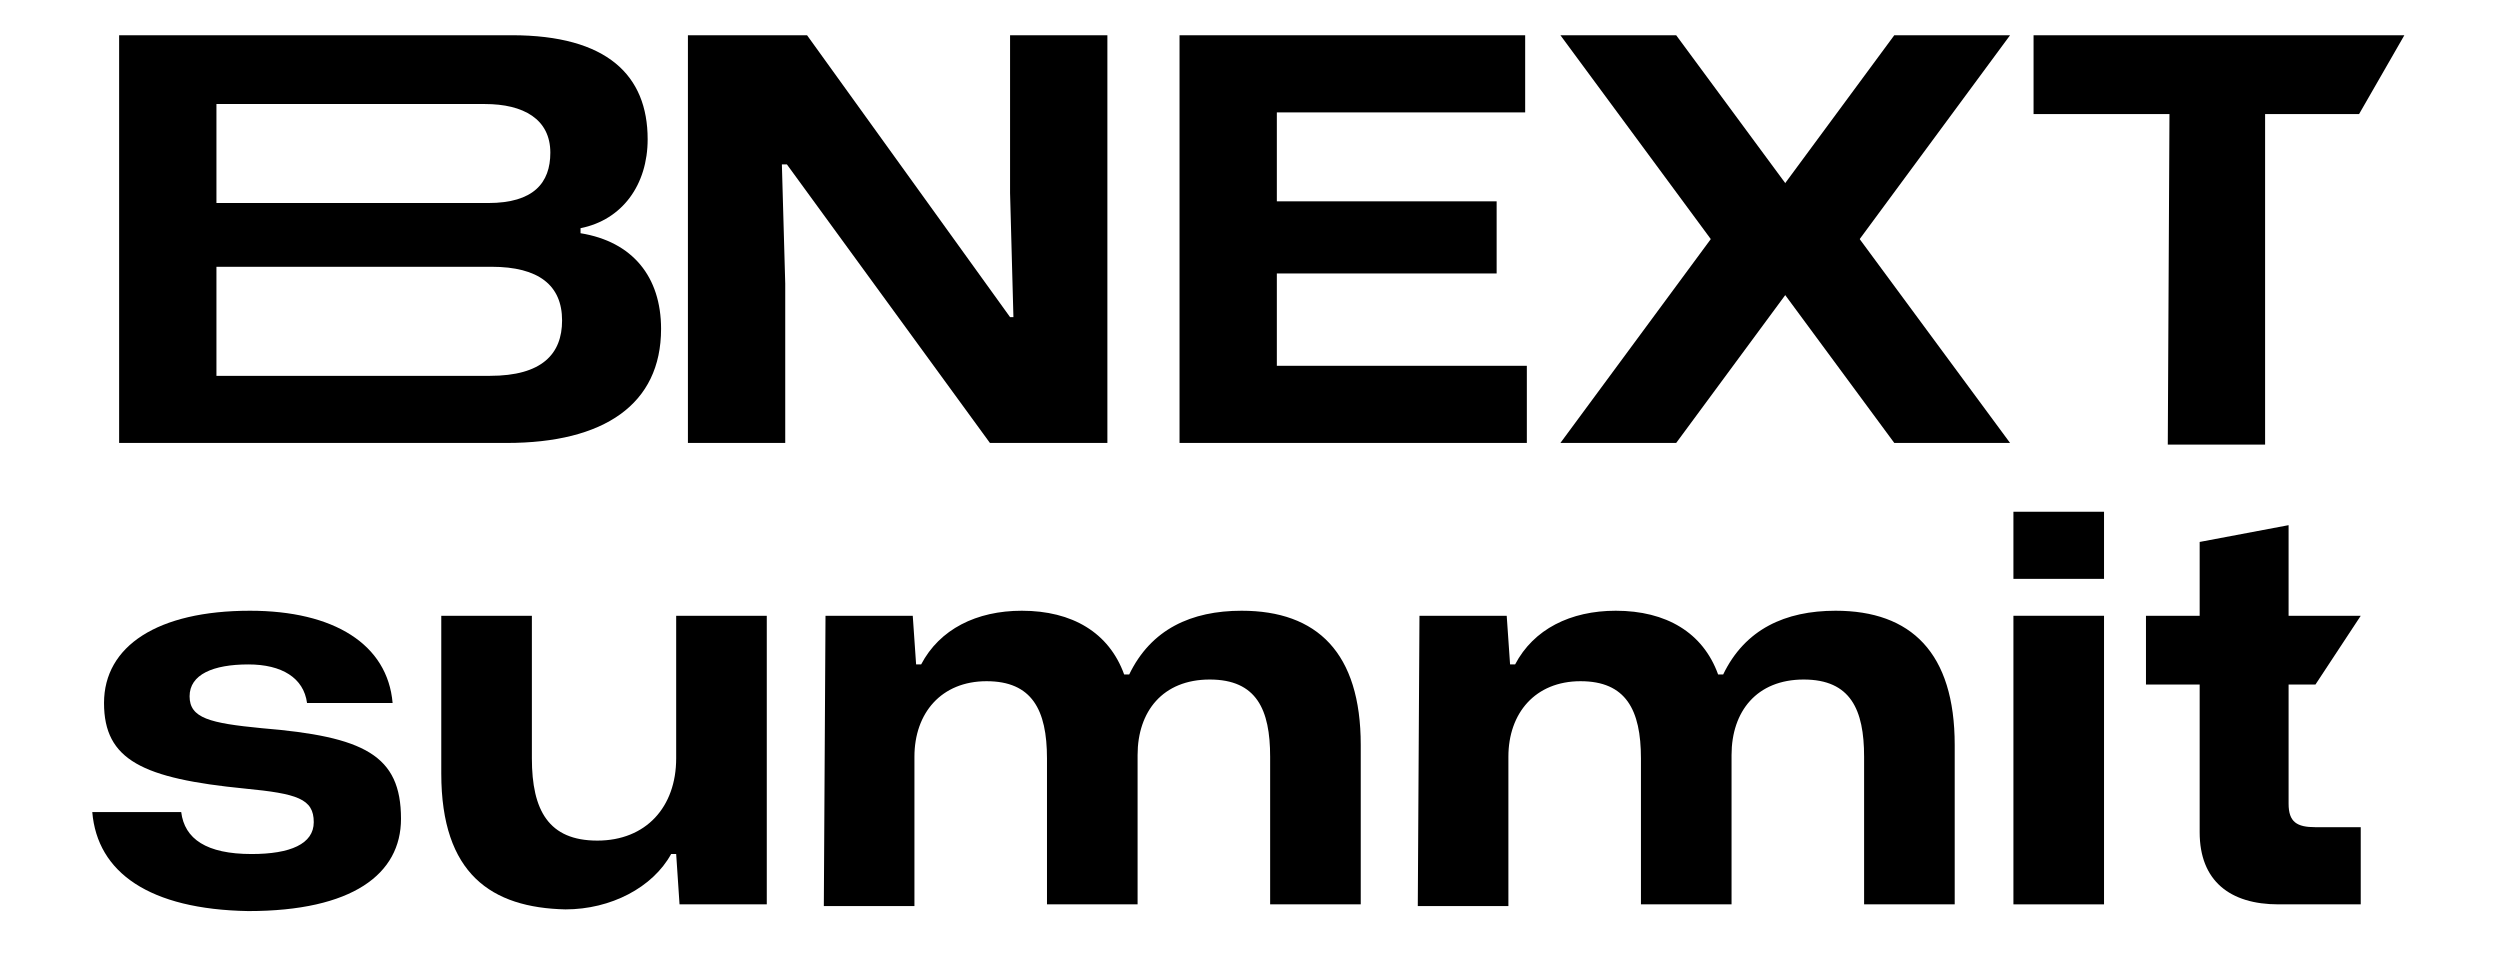
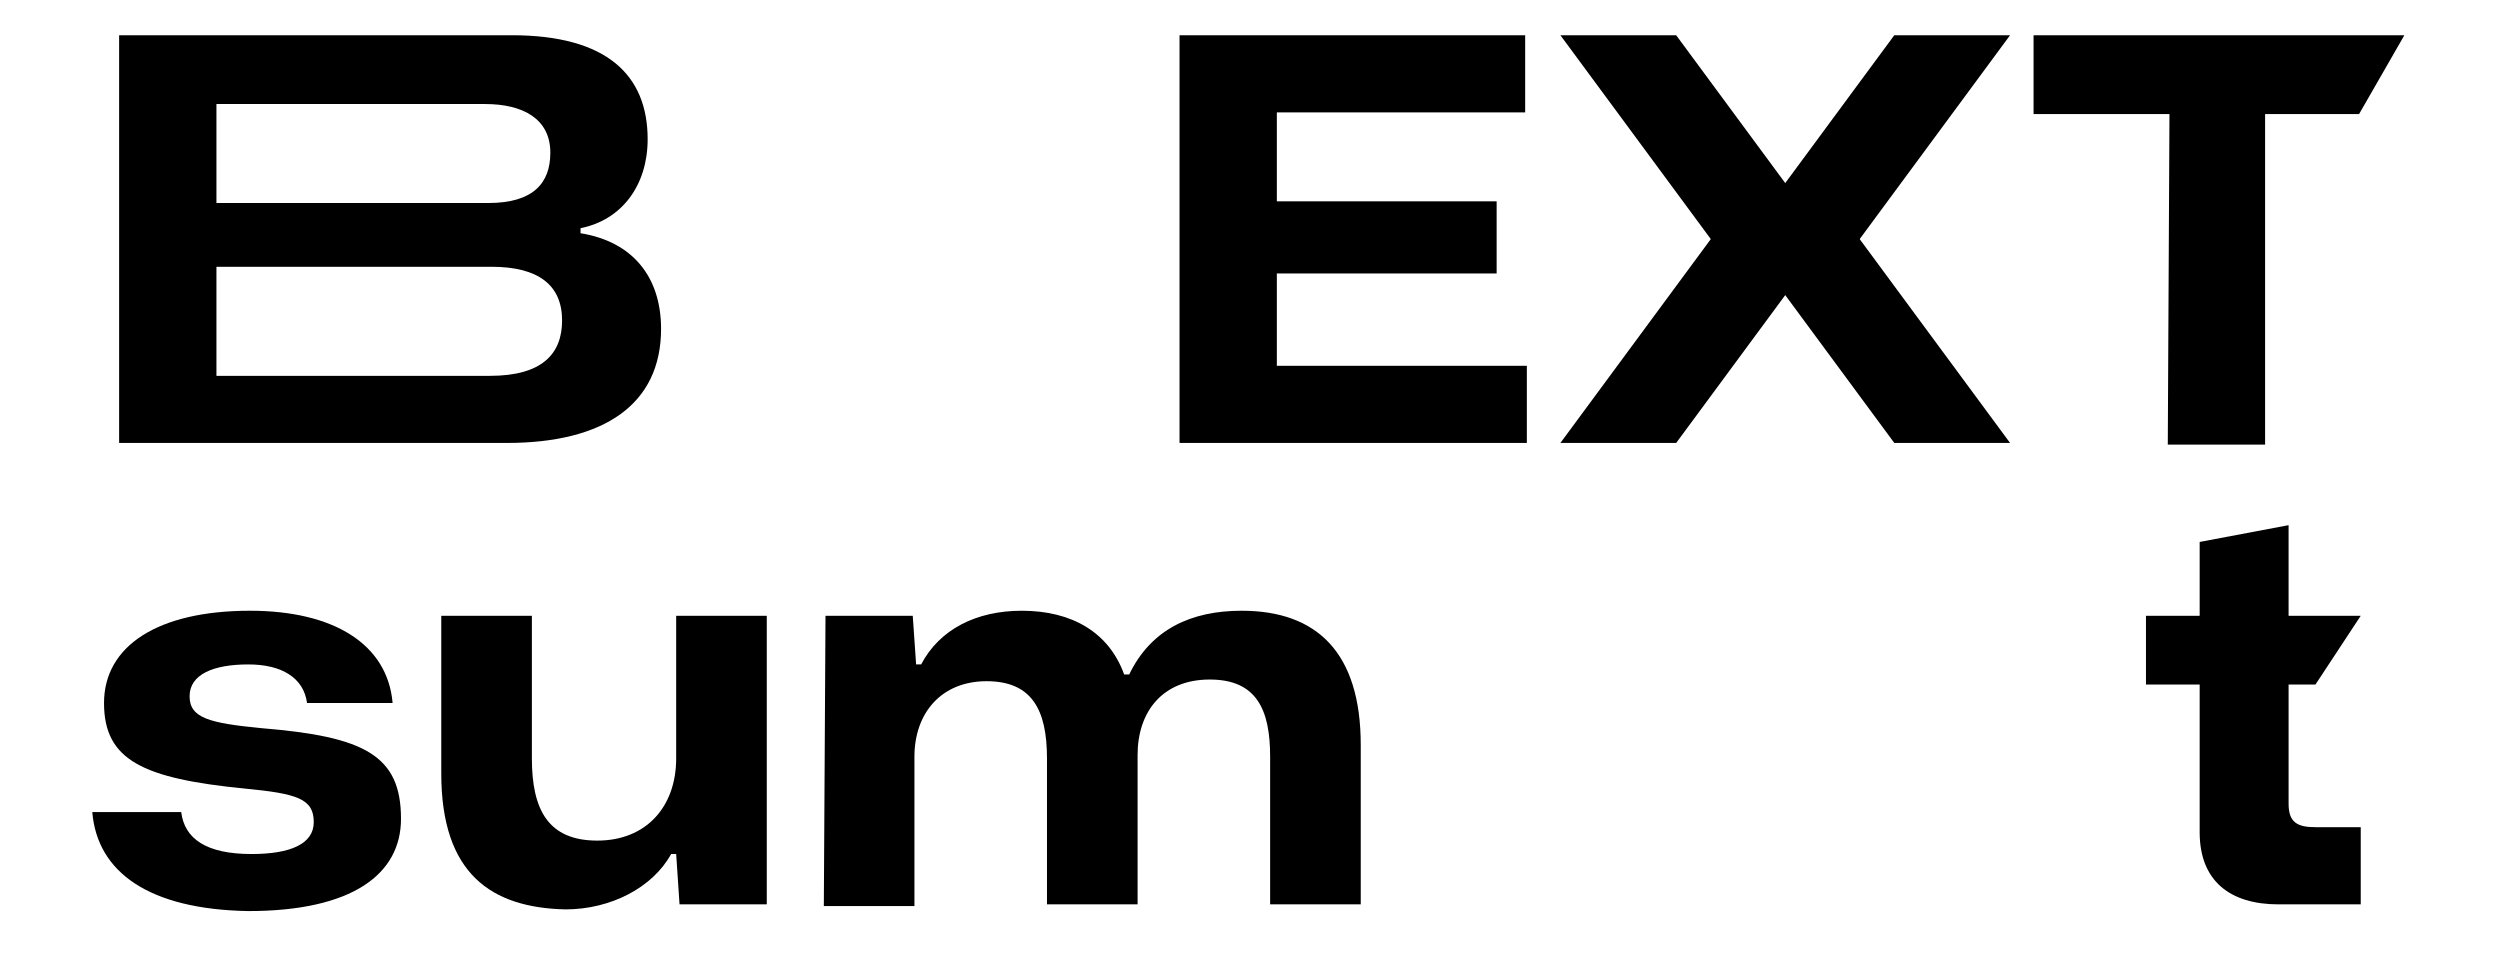
<svg xmlns="http://www.w3.org/2000/svg" version="1.1" id="圖層_1" x="0px" y="0px" viewBox="0 0 149 57" style="enable-background:new 0 0 149 57;" xml:space="preserve">
  <path d="M5.5,48.4h5.3c0.2,1.6,1.5,2.5,4.2,2.5c2.3,0,3.7-0.6,3.7-1.9c0-1.4-1-1.7-4.1-2c-6.1-0.6-8.4-1.7-8.4-5.1s3.2-5.5,8.7-5.5  c5,0,8.2,2,8.5,5.5h-5.1c-0.2-1.5-1.5-2.3-3.5-2.3c-2.1,0-3.5,0.6-3.5,1.9c0,1.3,1.2,1.6,4.3,1.9c6.1,0.5,8.3,1.6,8.3,5.4  c0,3.3-2.9,5.5-9.1,5.5C8.9,54.2,5.8,52,5.5,48.4L5.5,48.4z" />
  <path d="M26.3,46.1v-9.4h5.4v8.5c0,3.1,1,4.9,3.9,4.9s4.7-2,4.7-4.9v-8.5h5.4v17.2h-5.2l-0.2-3h-0.3c-1.1,2-3.6,3.3-6.3,3.3  C29.3,54.1,26.3,52.1,26.3,46.1L26.3,46.1z" />
  <path d="M49.2,36.7h5.2l0.2,2.9h0.3c1.1-2.1,3.3-3.2,6-3.2c3,0,5.2,1.3,6.1,3.8h0.3c1.3-2.7,3.7-3.8,6.7-3.8c4.5,0,7.1,2.5,7.1,8  v9.5h-5.4v-8.8c0-2.8-0.8-4.6-3.6-4.6c-2.8,0-4.3,1.9-4.3,4.5v8.9h-5.4v-8.7c0-2.9-0.9-4.6-3.6-4.6c-2.7,0-4.3,1.9-4.3,4.5v8.9h-5.4  L49.2,36.7L49.2,36.7z" />
-   <path d="M84.6,36.7h5.2l0.2,2.9h0.3c1.1-2.1,3.3-3.2,6-3.2c3,0,5.2,1.3,6.1,3.8h0.3c1.3-2.7,3.7-3.8,6.7-3.8c4.5,0,7.1,2.5,7.1,8  v9.5h-5.4v-8.8c0-2.8-0.8-4.6-3.6-4.6c-2.8,0-4.3,1.9-4.3,4.5v8.9h-5.4v-8.7c0-2.9-0.9-4.6-3.6-4.6c-2.7,0-4.3,1.9-4.3,4.5v8.9h-5.4  L84.6,36.7L84.6,36.7z" />
-   <path d="M120,30.5h5.4v4H120V30.5z M120,36.7h5.4v17.2H120V36.7z" />
  <path d="M131.1,49.6v-8.8h-3.2v-4.1h3.2v-4.4l5.3-1v5.4h4.3l-2.7,4.1h-1.6v7.1c0,1.1,0.5,1.4,1.6,1.4h2.7v4.6h-4.9  C132.9,53.9,131.1,52.5,131.1,49.6L131.1,49.6z" />
  <path d="M7.1,2.1h23.4c5.7,0,8.1,2.4,8.1,6.2c0,2.7-1.5,4.8-4,5.3v0.3c3.1,0.5,4.8,2.6,4.8,5.7c0,4.5-3.4,6.8-9.2,6.8H7.1V2.1z   M29.1,12.1c2.7,0,3.7-1.2,3.7-3c0-2-1.6-2.9-3.9-2.9H12.9v5.9H29.1z M29.2,22.4c3.1,0,4.3-1.3,4.3-3.3c0-2.1-1.4-3.2-4.2-3.2H12.9  v6.5H29.2z" />
-   <path d="M41,2.1h7.1l12.1,16.8h0.2l-0.2-7.4V2.1h5.8v24.3h-7L46.9,9.8h-0.3l0.2,7.1v9.5H41V2.1z" />
  <path d="M70.3,2.1h20.6v4.6H76.1V12h13.1v4.3H76.1v5.5H91v4.6H70.3V2.1z" />
  <path d="M129.3,6.8h-8.1V2.1h22.1l-2.7,4.7H135v19.7h-5.8L129.3,6.8L129.3,6.8z" />
  <path d="M103.9,14.2h6.9l9,12.2h-6.9L103.9,14.2z" />
  <path d="M119.8,2.1h-6.9l-9,12.2h6.9L119.8,2.1z" />
  <path d="M108.9,14.2H102l-9,12.2h6.9L108.9,14.2z" />
  <path d="M93,2.1h6.9l9,12.2H102L93,2.1z" />
</svg>